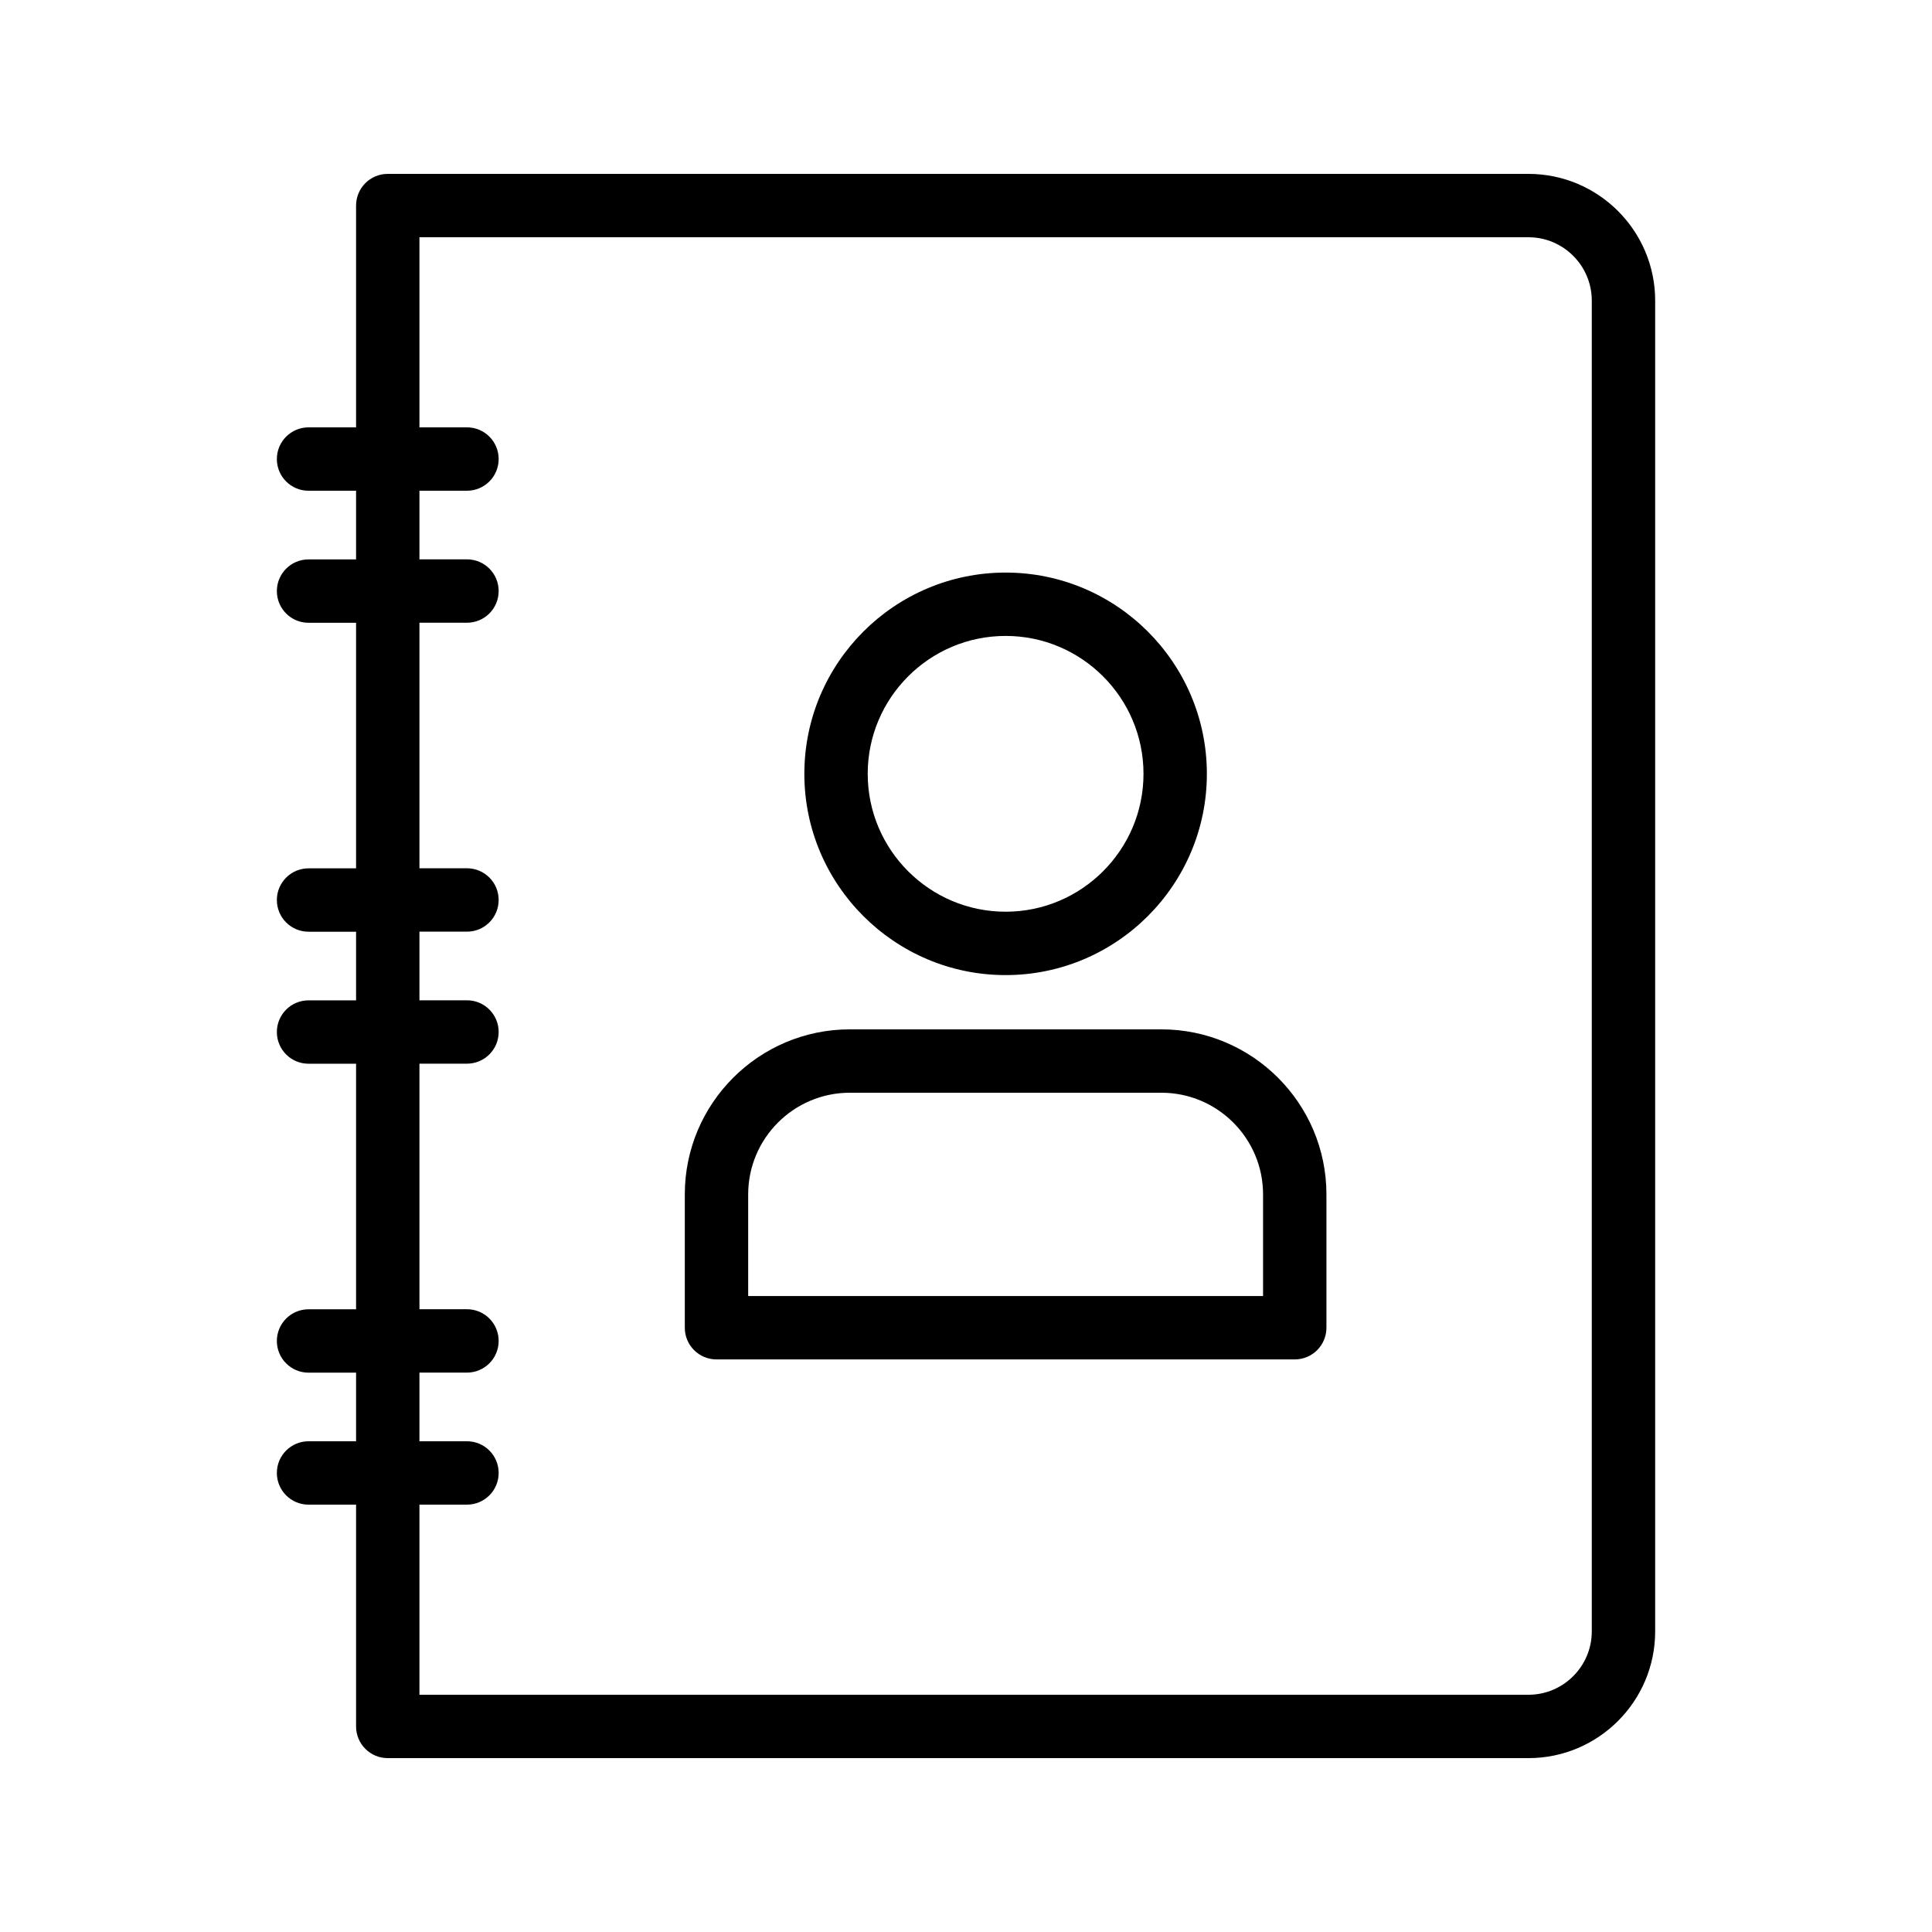
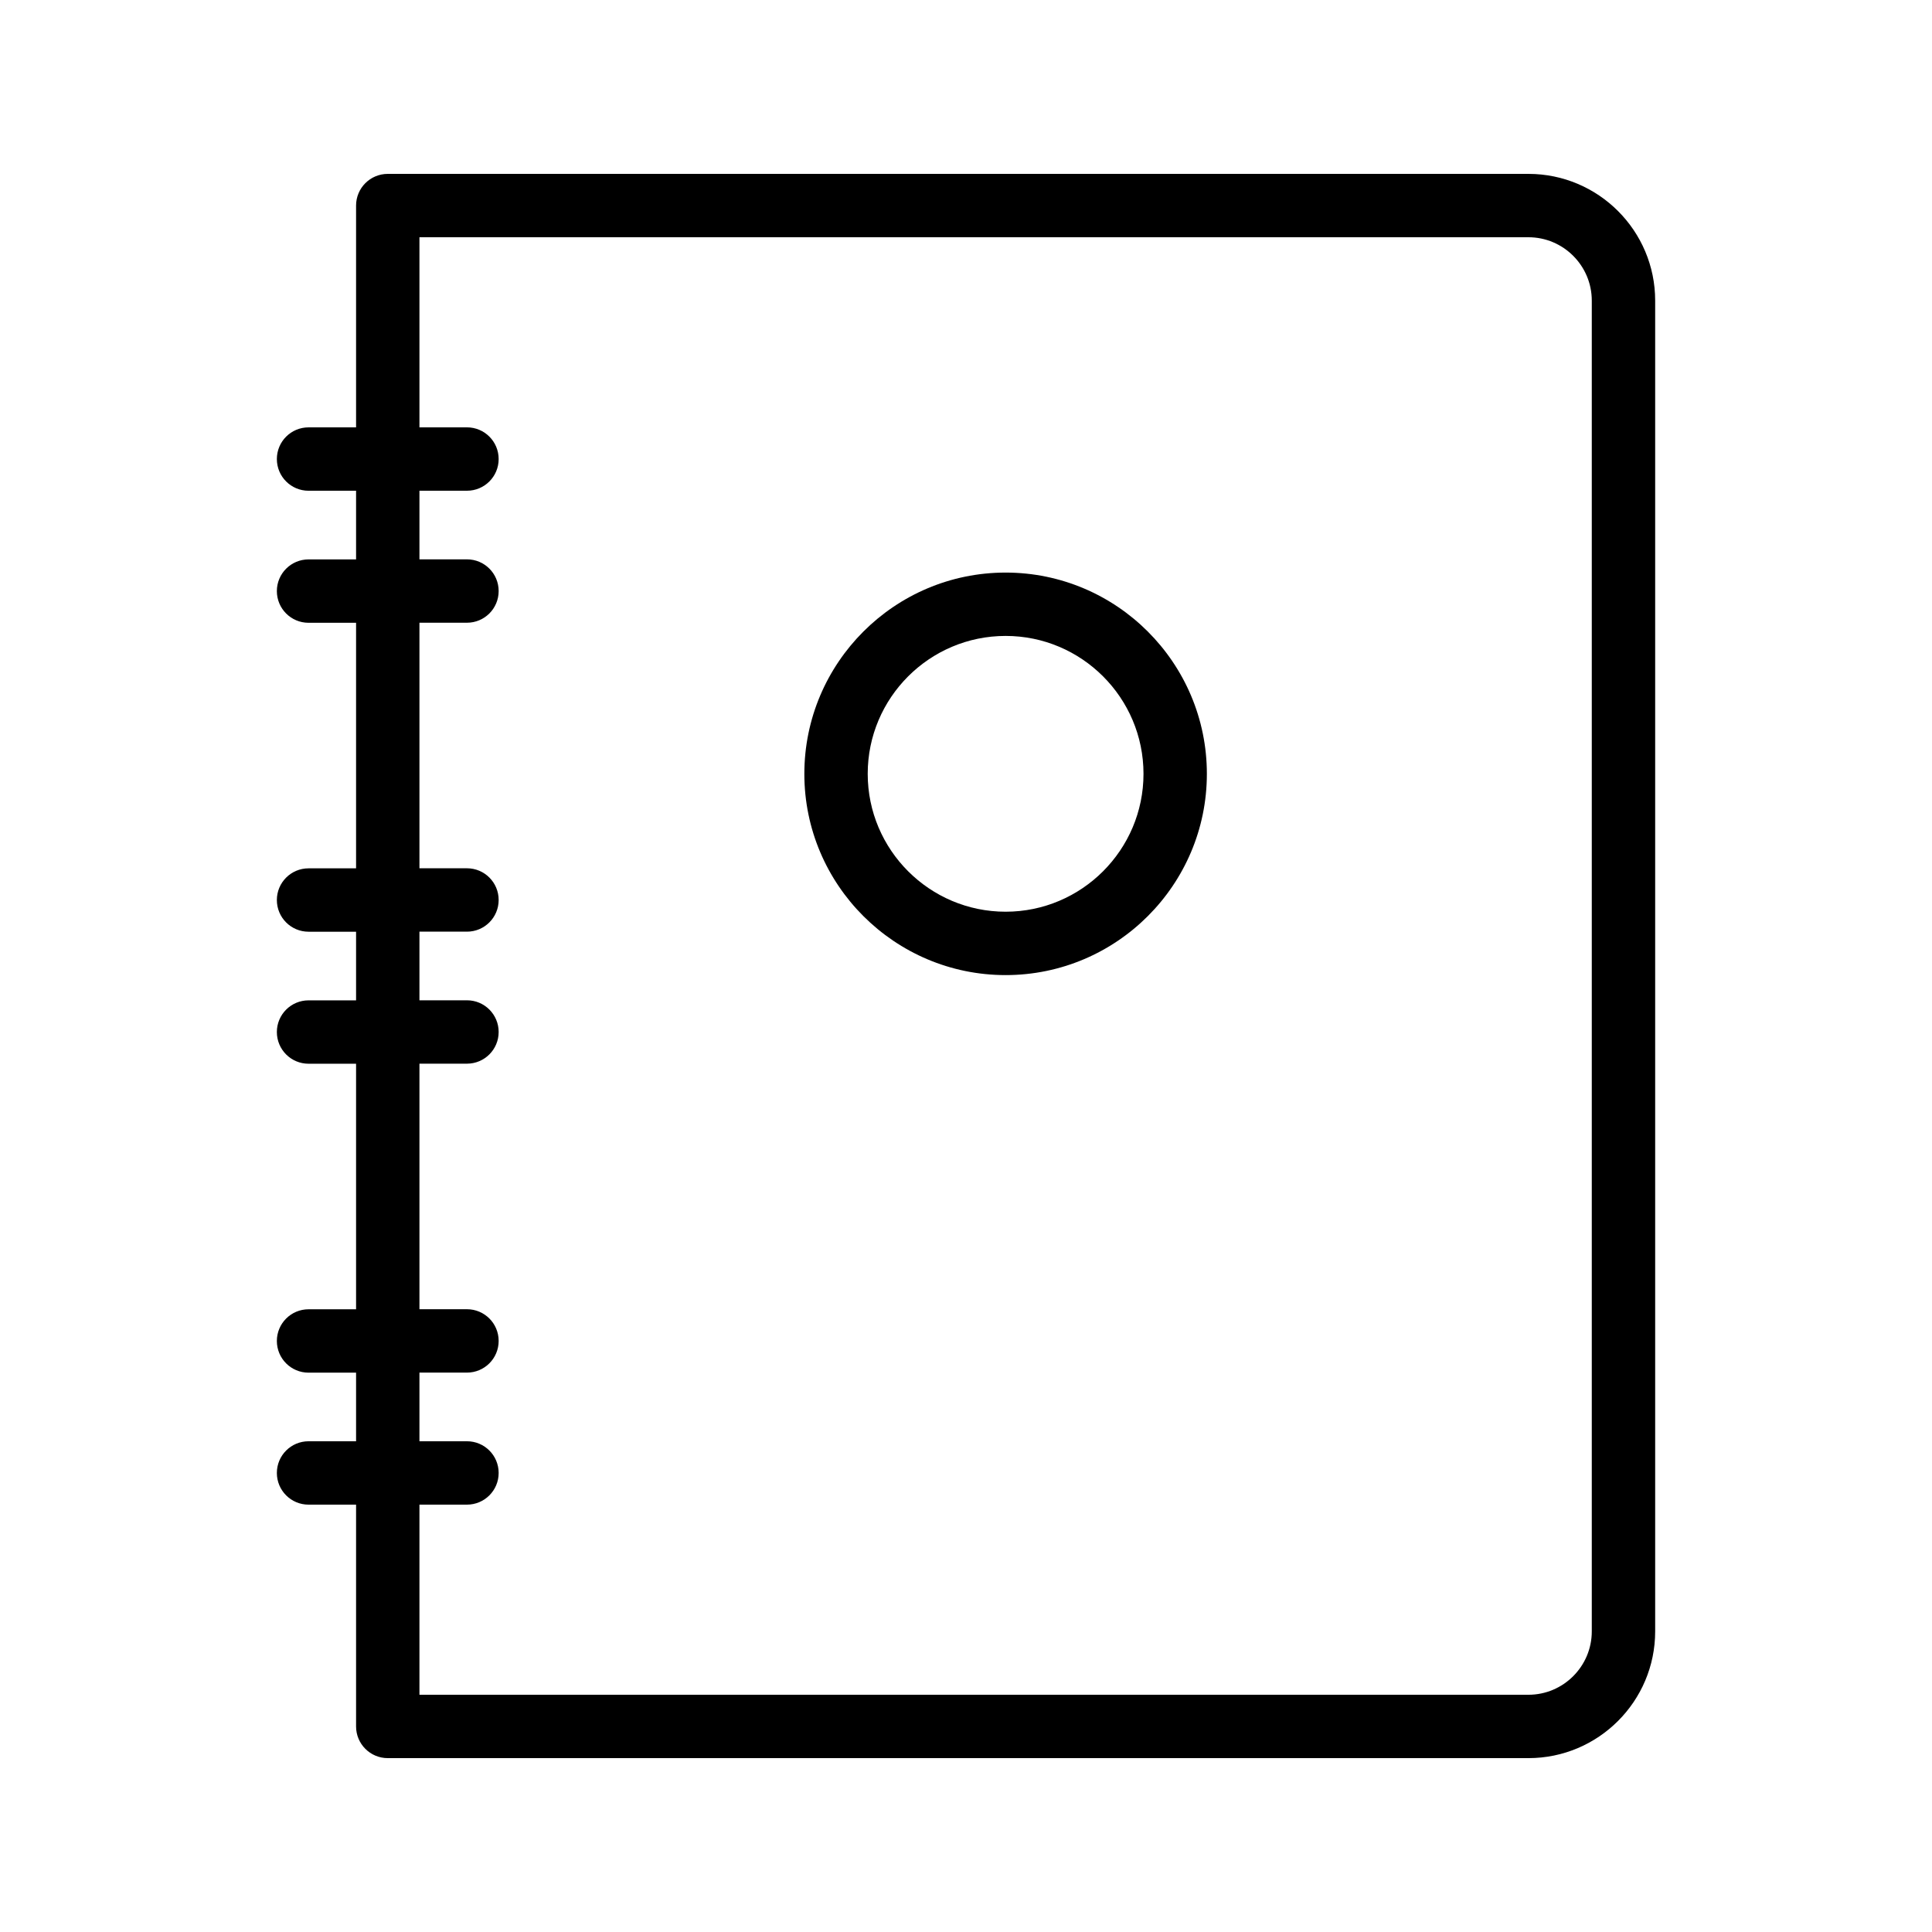
<svg xmlns="http://www.w3.org/2000/svg" fill="#000000" width="800px" height="800px" version="1.1" viewBox="144 144 512 512">
  <g>
    <path d="m225.77 525.95c-4.641 0-8.398 3.754-8.398 8.398 0 4.641 3.754 8.398 8.398 8.398h12.594v58.777c0 4.641 3.754 8.398 8.398 8.398h302.29c18.523 0 33.586-15.062 33.586-33.586v-352.67c0-18.523-15.062-33.586-33.586-33.586h-302.29c-4.641 0-8.398 3.754-8.398 8.398v58.777h-12.594c-4.641 0-8.398 3.754-8.398 8.398 0 4.641 3.754 8.398 8.398 8.398h12.594v18.195h-12.594c-4.641 0-8.398 3.754-8.398 8.398 0 4.641 3.754 8.398 8.398 8.398h12.594v65.074h-12.594c-4.641 0-8.398 3.754-8.398 8.398 0 4.641 3.754 8.398 8.398 8.398h12.594v18.188h-12.594c-4.641 0-8.398 3.754-8.398 8.398 0 4.641 3.754 8.398 8.398 8.398h12.594v65.074h-12.594c-4.641 0-8.398 3.754-8.398 8.398 0 4.641 3.754 8.398 8.398 8.398h12.594v18.18zm29.387-18.195h12.594c4.641 0 8.398-3.754 8.398-8.398 0-4.641-3.754-8.398-8.398-8.398h-12.594v-65.074h12.594c4.641 0 8.398-3.754 8.398-8.398 0-4.641-3.754-8.398-8.398-8.398h-12.594v-18.188h12.594c4.641 0 8.398-3.754 8.398-8.398 0-4.641-3.754-8.398-8.398-8.398h-12.594v-65.074h12.594c4.641 0 8.398-3.754 8.398-8.398 0-4.641-3.754-8.398-8.398-8.398h-12.594v-18.184h12.594c4.641 0 8.398-3.754 8.398-8.398 0-4.641-3.754-8.398-8.398-8.398h-12.594v-50.379h293.89c9.258 0 16.793 7.535 16.793 16.793v352.67c0 9.258-7.535 16.793-16.793 16.793h-293.89v-50.383h12.594c4.641 0 8.398-3.754 8.398-8.398 0-4.641-3.754-8.398-8.398-8.398h-12.594z" />
-     <path d="m333.88 504.26h153.24c4.641 0 8.398-3.754 8.398-8.398v-35.344c-0.004-24.113-19.625-43.727-43.742-43.727h-82.566c-24.117 0-43.73 19.613-43.73 43.73v35.344c0 4.641 3.754 8.395 8.398 8.395zm8.395-43.738c0-14.852 12.086-26.938 26.938-26.938h82.566c14.859 0 26.945 12.086 26.945 26.938v26.945h-136.45z" />
    <path d="m410.5 402.41c29.406 0 53.332-23.926 53.332-53.332 0-29.414-23.926-53.34-53.332-53.34-29.414 0-53.34 23.926-53.34 53.34-0.004 29.402 23.926 53.332 53.34 53.332zm0-89.883c20.148 0 36.539 16.391 36.539 36.547 0 20.148-16.391 36.539-36.539 36.539-20.156 0-36.547-16.391-36.547-36.539-0.004-20.152 16.391-36.547 36.547-36.547z" />
  </g>
</svg>